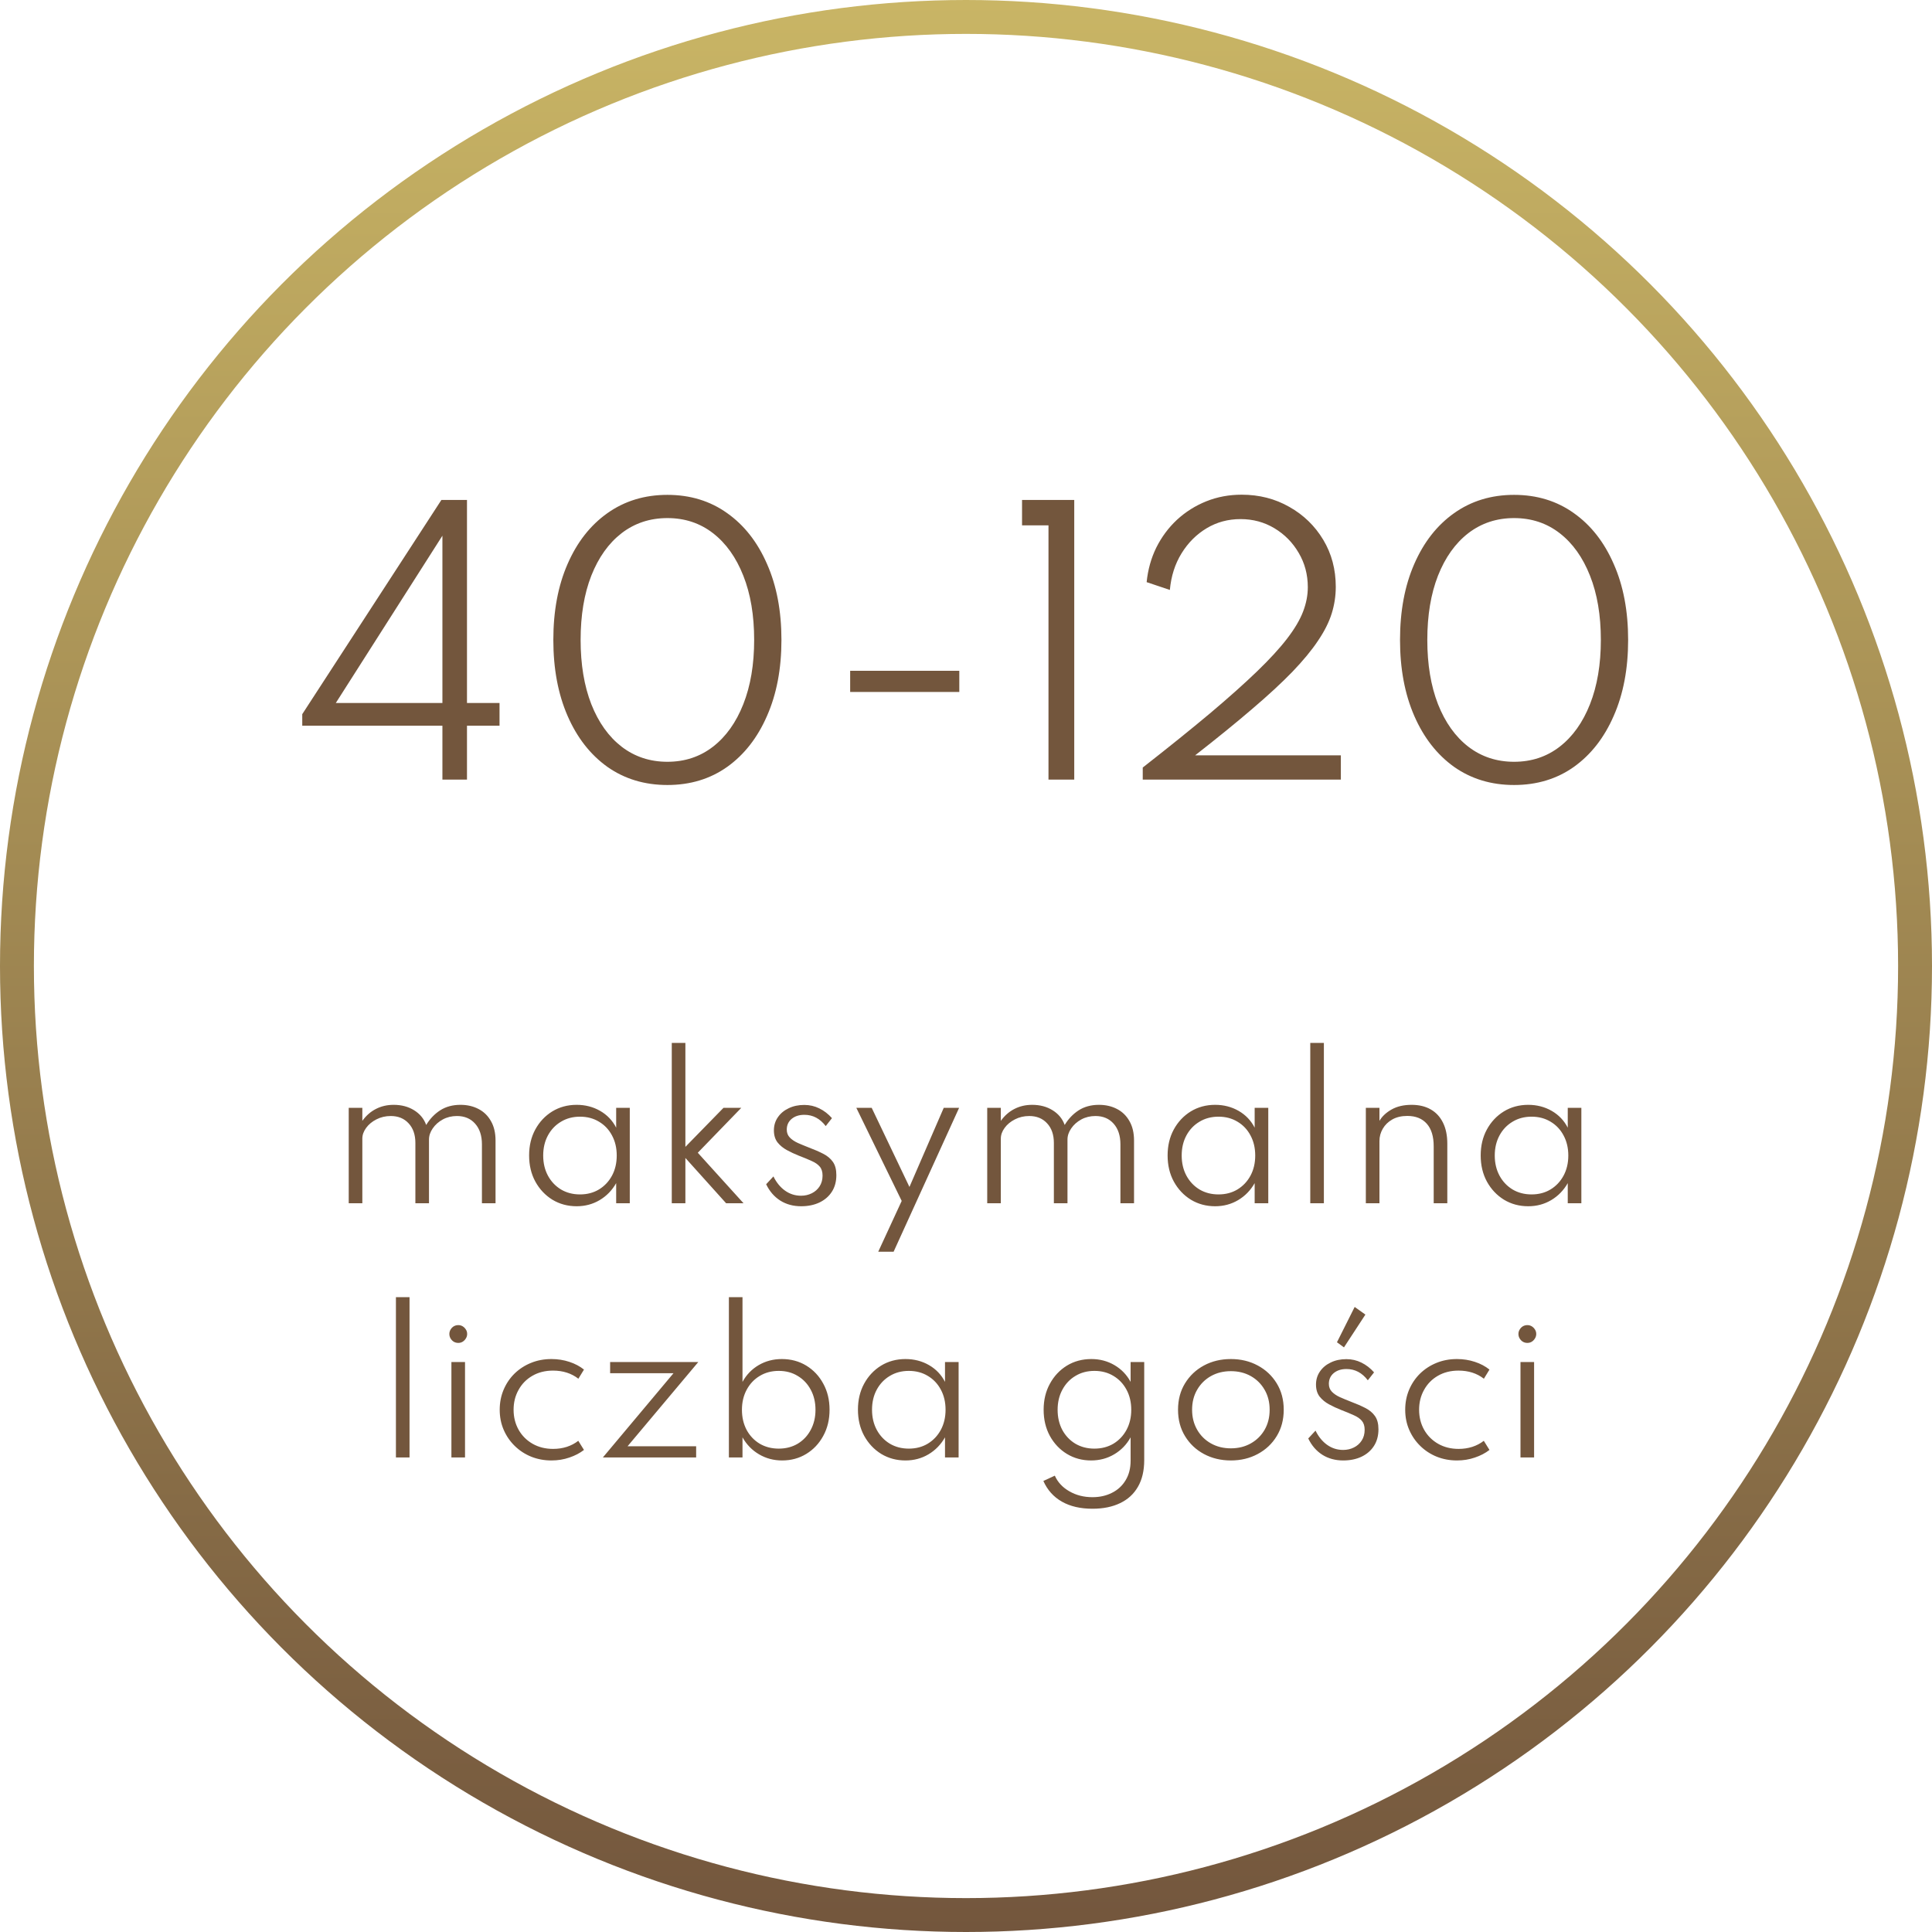
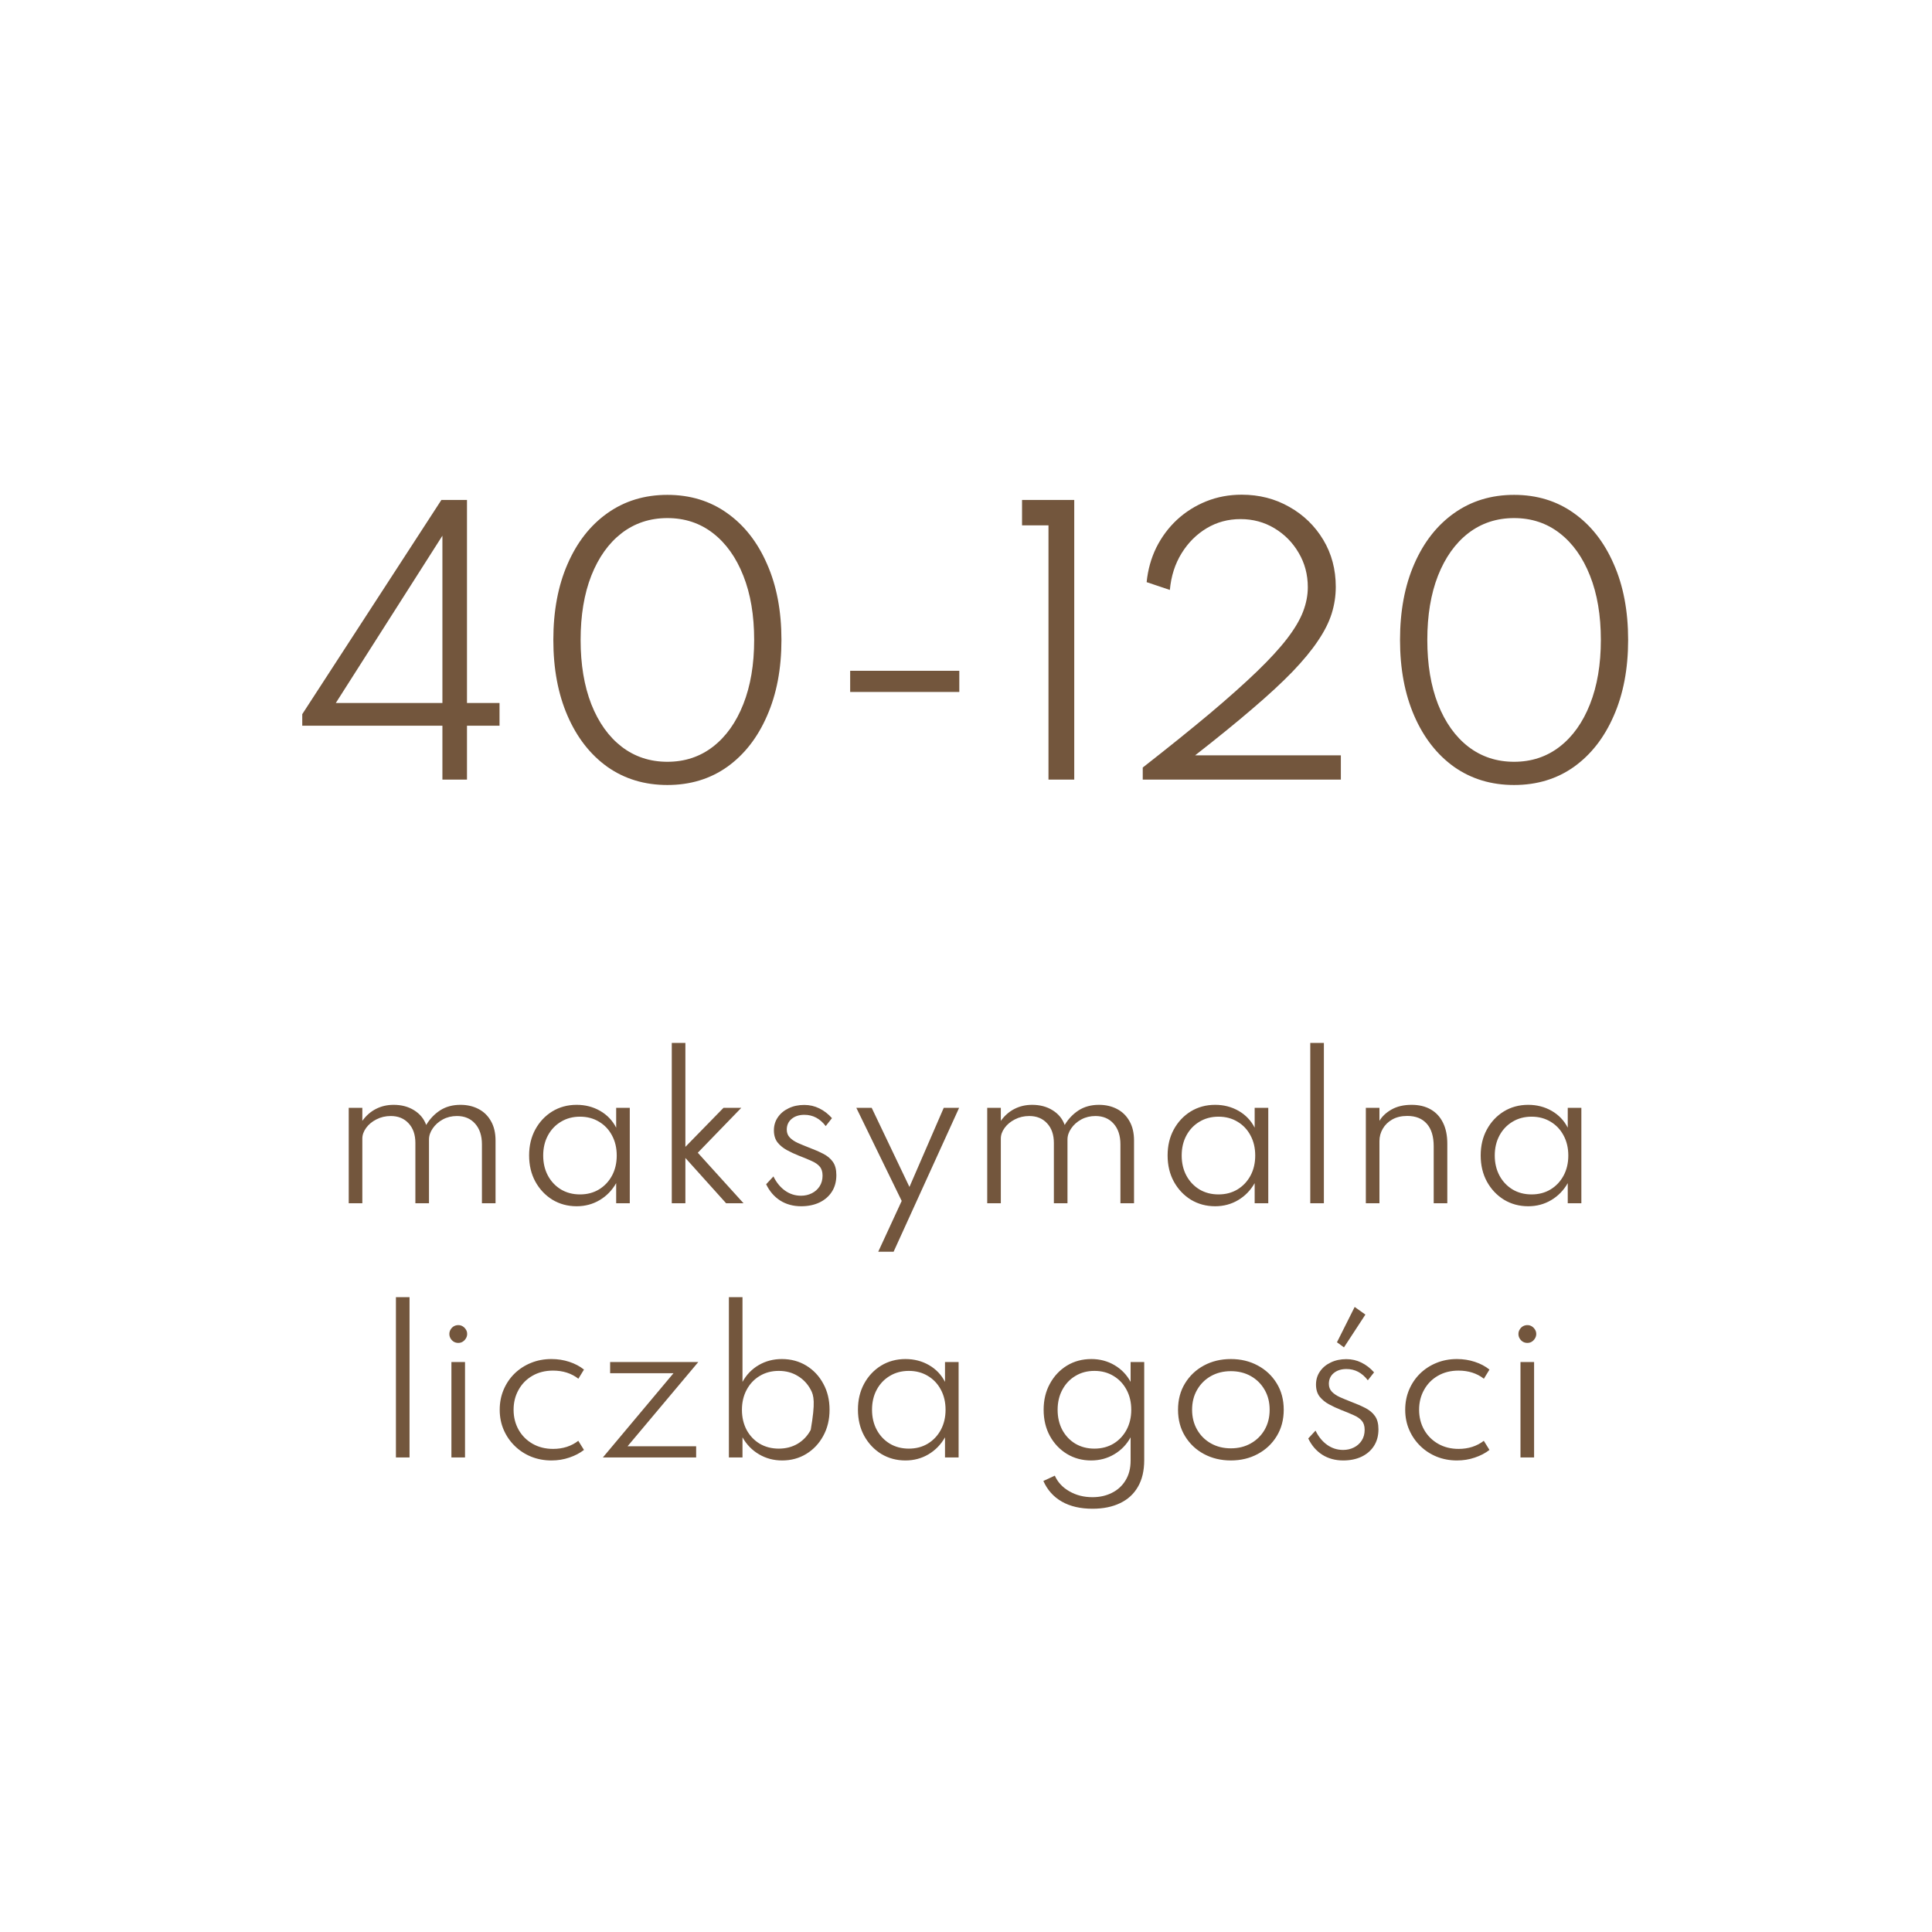
<svg xmlns="http://www.w3.org/2000/svg" width="114" height="114" viewBox="0 0 114 114" fill="none">
-   <circle cx="57" cy="57" r="56" stroke="url(#paint0_linear_289_541)" stroke-width="2" />
-   <path d="M20.577 71V65.368H21.38V66.138C21.604 65.826 21.872 65.592 22.183 65.434C22.495 65.273 22.843 65.192 23.228 65.192C23.69 65.192 24.092 65.298 24.433 65.511C24.777 65.724 25.016 66.013 25.148 66.38C25.364 66.021 25.639 65.733 25.973 65.516C26.31 65.3 26.71 65.192 27.172 65.192C27.572 65.192 27.927 65.275 28.239 65.439C28.55 65.601 28.794 65.839 28.97 66.154C29.15 66.466 29.24 66.847 29.24 67.299V71H28.437V67.524C28.437 67.011 28.303 66.604 28.035 66.303C27.768 66.002 27.41 65.852 26.963 65.852C26.655 65.852 26.376 65.92 26.127 66.055C25.878 66.191 25.68 66.367 25.533 66.584C25.386 66.796 25.313 67.016 25.313 67.243V71H24.51V67.442C24.51 66.954 24.376 66.567 24.108 66.281C23.844 65.995 23.494 65.852 23.058 65.852C22.75 65.852 22.468 65.918 22.211 66.05C21.958 66.178 21.756 66.345 21.606 66.55C21.456 66.756 21.38 66.967 21.38 67.183V71H20.577ZM34.026 71.176C33.498 71.176 33.022 71.048 32.596 70.791C32.175 70.531 31.839 70.175 31.59 69.724C31.344 69.273 31.221 68.758 31.221 68.178C31.221 67.606 31.342 67.097 31.584 66.65C31.83 66.198 32.164 65.843 32.585 65.582C33.011 65.322 33.491 65.192 34.026 65.192C34.536 65.192 34.998 65.311 35.412 65.549C35.827 65.788 36.142 66.118 36.358 66.54V65.368H37.161V71H36.358V69.812C36.116 70.237 35.792 70.571 35.385 70.813C34.978 71.055 34.525 71.176 34.026 71.176ZM34.224 70.478C34.646 70.478 35.018 70.38 35.341 70.186C35.667 69.988 35.924 69.717 36.111 69.372C36.298 69.024 36.391 68.628 36.391 68.184C36.391 67.737 36.298 67.341 36.111 66.996C35.928 66.651 35.673 66.382 35.346 66.188C35.02 65.99 34.646 65.891 34.224 65.891C33.803 65.891 33.429 65.99 33.102 66.188C32.776 66.382 32.519 66.651 32.332 66.996C32.145 67.341 32.052 67.737 32.052 68.184C32.052 68.628 32.145 69.024 32.332 69.372C32.519 69.717 32.776 69.988 33.102 70.186C33.429 70.38 33.803 70.478 34.224 70.478ZM39.639 71V61.54H40.442V67.672L42.692 65.368H43.742L41.174 68.019L43.874 71H42.846L40.442 68.327V71H39.639ZM47.271 71.176C46.805 71.176 46.394 71.064 46.039 70.841C45.683 70.613 45.406 70.292 45.208 69.878L45.637 69.416C45.813 69.775 46.042 70.056 46.325 70.257C46.607 70.456 46.92 70.555 47.265 70.555C47.496 70.555 47.707 70.507 47.898 70.412C48.092 70.316 48.246 70.18 48.36 70.004C48.477 69.825 48.536 69.612 48.536 69.367C48.536 69.143 48.481 68.967 48.371 68.838C48.264 68.71 48.107 68.6 47.898 68.508C47.692 68.413 47.436 68.307 47.128 68.189C46.889 68.094 46.658 67.986 46.435 67.865C46.211 67.744 46.026 67.592 45.879 67.409C45.736 67.222 45.665 66.985 45.665 66.699C45.665 66.409 45.742 66.153 45.896 65.929C46.05 65.702 46.262 65.524 46.534 65.395C46.805 65.263 47.113 65.198 47.458 65.198C47.773 65.198 48.068 65.265 48.343 65.401C48.622 65.537 48.871 65.729 49.091 65.978L48.723 66.446C48.385 66.002 47.965 65.781 47.463 65.781C47.155 65.781 46.904 65.861 46.71 66.022C46.519 66.184 46.424 66.395 46.424 66.655C46.424 66.842 46.484 66.998 46.605 67.123C46.726 67.247 46.884 67.353 47.078 67.442C47.276 67.529 47.489 67.618 47.716 67.706C48.046 67.83 48.332 67.955 48.574 68.079C48.82 68.204 49.011 68.364 49.146 68.558C49.282 68.749 49.35 69.009 49.35 69.339C49.35 69.717 49.262 70.043 49.086 70.318C48.91 70.593 48.664 70.806 48.349 70.956C48.037 71.103 47.678 71.176 47.271 71.176ZM51.821 73.86L53.206 70.862L50.528 65.368H51.435L53.663 70.037L55.687 65.368H56.594L52.728 73.86H51.821ZM58.252 71V65.368H59.055V66.138C59.279 65.826 59.547 65.592 59.858 65.434C60.17 65.273 60.518 65.192 60.903 65.192C61.365 65.192 61.767 65.298 62.108 65.511C62.453 65.724 62.691 66.013 62.823 66.38C63.039 66.021 63.314 65.733 63.648 65.516C63.985 65.3 64.385 65.192 64.847 65.192C65.246 65.192 65.602 65.275 65.914 65.439C66.225 65.601 66.469 65.839 66.645 66.154C66.825 66.466 66.915 66.847 66.915 67.299V71H66.112V67.524C66.112 67.011 65.978 66.604 65.71 66.303C65.443 66.002 65.085 65.852 64.638 65.852C64.33 65.852 64.051 65.92 63.802 66.055C63.553 66.191 63.355 66.367 63.208 66.584C63.061 66.796 62.988 67.016 62.988 67.243V71H62.185V67.442C62.185 66.954 62.051 66.567 61.783 66.281C61.519 65.995 61.169 65.852 60.733 65.852C60.425 65.852 60.142 65.918 59.886 66.05C59.633 66.178 59.431 66.345 59.281 66.55C59.13 66.756 59.055 66.967 59.055 67.183V71H58.252ZM71.701 71.176C71.173 71.176 70.697 71.048 70.271 70.791C69.85 70.531 69.514 70.175 69.265 69.724C69.019 69.273 68.896 68.758 68.896 68.178C68.896 67.606 69.017 67.097 69.259 66.65C69.505 66.198 69.839 65.843 70.26 65.582C70.686 65.322 71.166 65.192 71.701 65.192C72.211 65.192 72.673 65.311 73.087 65.549C73.502 65.788 73.817 66.118 74.033 66.54V65.368H74.836V71H74.033V69.812C73.791 70.237 73.467 70.571 73.06 70.813C72.653 71.055 72.2 71.176 71.701 71.176ZM71.899 70.478C72.321 70.478 72.693 70.38 73.016 70.186C73.342 69.988 73.599 69.717 73.786 69.372C73.973 69.024 74.066 68.628 74.066 68.184C74.066 67.737 73.973 67.341 73.786 66.996C73.603 66.651 73.348 66.382 73.021 66.188C72.695 65.99 72.321 65.891 71.899 65.891C71.478 65.891 71.104 65.99 70.777 66.188C70.451 66.382 70.194 66.651 70.007 66.996C69.82 67.341 69.727 67.737 69.727 68.184C69.727 68.628 69.82 69.024 70.007 69.372C70.194 69.717 70.451 69.988 70.777 70.186C71.104 70.38 71.478 70.478 71.899 70.478ZM77.314 71V61.54H78.117V71H77.314ZM80.593 71V65.368H81.396V66.138C81.55 65.874 81.788 65.65 82.111 65.467C82.434 65.284 82.828 65.192 83.294 65.192C83.73 65.192 84.106 65.282 84.421 65.462C84.736 65.641 84.978 65.903 85.147 66.248C85.316 66.589 85.4 67.001 85.4 67.486V71H84.597V67.639C84.597 67.056 84.461 66.613 84.19 66.308C83.919 66.001 83.536 65.847 83.041 65.847C82.696 65.847 82.401 65.916 82.155 66.055C81.913 66.191 81.726 66.373 81.594 66.6C81.462 66.824 81.396 67.067 81.396 67.332V71H80.593ZM90.175 71.176C89.647 71.176 89.17 71.048 88.745 70.791C88.323 70.531 87.988 70.175 87.738 69.724C87.493 69.273 87.37 68.758 87.37 68.178C87.37 67.606 87.491 67.097 87.733 66.65C87.979 66.198 88.312 65.843 88.734 65.582C89.159 65.322 89.64 65.192 90.175 65.192C90.685 65.192 91.147 65.311 91.561 65.549C91.975 65.788 92.291 66.118 92.507 66.54V65.368H93.31V71H92.507V69.812C92.265 70.237 91.94 70.571 91.533 70.813C91.126 71.055 90.674 71.176 90.175 71.176ZM90.373 70.478C90.795 70.478 91.167 70.38 91.489 70.186C91.816 69.988 92.072 69.717 92.259 69.372C92.446 69.024 92.54 68.628 92.54 68.184C92.54 67.737 92.446 67.341 92.259 66.996C92.076 66.651 91.821 66.382 91.495 66.188C91.169 65.99 90.795 65.891 90.373 65.891C89.951 65.891 89.577 65.99 89.251 66.188C88.925 66.382 88.668 66.651 88.481 66.996C88.294 67.341 88.2 67.737 88.2 68.184C88.2 68.628 88.294 69.024 88.481 69.372C88.668 69.717 88.925 69.988 89.251 70.186C89.577 70.38 89.951 70.478 90.373 70.478ZM23.362 86V76.54H24.165V86H23.362ZM26.636 86V80.368H27.439V86H26.636ZM27.043 79.24C26.944 79.24 26.854 79.217 26.773 79.169C26.696 79.121 26.634 79.057 26.586 78.977C26.539 78.896 26.515 78.808 26.515 78.713C26.515 78.617 26.539 78.531 26.586 78.454C26.634 78.373 26.696 78.309 26.773 78.261C26.854 78.214 26.944 78.19 27.043 78.19C27.138 78.19 27.224 78.214 27.301 78.261C27.378 78.309 27.441 78.371 27.488 78.448C27.54 78.525 27.565 78.614 27.565 78.713C27.565 78.808 27.54 78.896 27.488 78.977C27.441 79.057 27.378 79.121 27.301 79.169C27.224 79.217 27.138 79.24 27.043 79.24ZM32.538 86.176C32.117 86.176 31.721 86.103 31.35 85.956C30.98 85.806 30.655 85.595 30.377 85.323C30.098 85.052 29.88 84.735 29.722 84.372C29.565 84.009 29.486 83.613 29.486 83.184C29.486 82.759 29.563 82.365 29.717 82.001C29.871 81.638 30.085 81.321 30.36 81.05C30.639 80.779 30.963 80.568 31.334 80.418C31.704 80.267 32.106 80.192 32.538 80.192C32.909 80.192 33.261 80.247 33.594 80.357C33.928 80.467 34.216 80.619 34.458 80.814L34.128 81.353C33.717 81.034 33.218 80.874 32.632 80.874C32.17 80.874 31.763 80.977 31.411 81.182C31.062 81.384 30.791 81.66 30.597 82.013C30.402 82.361 30.305 82.751 30.305 83.184C30.305 83.62 30.404 84.014 30.602 84.367C30.8 84.715 31.075 84.99 31.427 85.192C31.779 85.393 32.183 85.494 32.637 85.494C32.923 85.494 33.193 85.454 33.446 85.373C33.702 85.289 33.928 85.169 34.122 85.016L34.458 85.555C34.212 85.745 33.924 85.895 33.594 86.005C33.264 86.119 32.912 86.176 32.538 86.176ZM35.572 86L39.741 81.028H36.001V80.368H41.204L37.029 85.34H41.077V86H35.572ZM46.15 86.176C45.651 86.176 45.197 86.055 44.786 85.813C44.375 85.571 44.051 85.237 43.812 84.812V86H43.009V76.54H43.812V81.54C44.043 81.118 44.362 80.788 44.769 80.549C45.176 80.311 45.631 80.192 46.133 80.192C46.672 80.192 47.154 80.322 47.58 80.582C48.005 80.843 48.339 81.198 48.581 81.65C48.827 82.097 48.949 82.608 48.949 83.184C48.949 83.763 48.825 84.278 48.575 84.73C48.33 85.18 47.996 85.534 47.574 85.791C47.153 86.048 46.678 86.176 46.15 86.176ZM45.952 85.478C46.373 85.478 46.748 85.38 47.074 85.186C47.4 84.988 47.655 84.717 47.838 84.372C48.025 84.024 48.119 83.629 48.119 83.189C48.119 82.742 48.025 82.346 47.838 82.001C47.651 81.653 47.395 81.382 47.068 81.188C46.746 80.99 46.373 80.891 45.952 80.891C45.53 80.891 45.156 80.99 44.83 81.188C44.504 81.382 44.247 81.653 44.06 82.001C43.873 82.346 43.779 82.742 43.779 83.189C43.779 83.629 43.871 84.024 44.054 84.372C44.241 84.717 44.498 84.988 44.824 85.186C45.154 85.38 45.53 85.478 45.952 85.478ZM53.429 86.176C52.901 86.176 52.425 86.048 51.999 85.791C51.578 85.531 51.242 85.175 50.993 84.724C50.747 84.273 50.624 83.758 50.624 83.178C50.624 82.606 50.745 82.097 50.987 81.65C51.233 81.198 51.566 80.843 51.988 80.582C52.413 80.322 52.894 80.192 53.429 80.192C53.939 80.192 54.401 80.311 54.815 80.549C55.23 80.788 55.545 81.118 55.761 81.54V80.368H56.564V86H55.761V84.812C55.519 85.237 55.195 85.571 54.788 85.813C54.381 86.055 53.928 86.176 53.429 86.176ZM53.627 85.478C54.049 85.478 54.421 85.38 54.744 85.186C55.07 84.988 55.327 84.717 55.514 84.372C55.701 84.024 55.794 83.628 55.794 83.184C55.794 82.737 55.701 82.341 55.514 81.996C55.33 81.651 55.075 81.382 54.749 81.188C54.423 80.99 54.049 80.891 53.627 80.891C53.206 80.891 52.831 80.99 52.505 81.188C52.179 81.382 51.922 81.651 51.735 81.996C51.548 82.341 51.455 82.737 51.455 83.184C51.455 83.628 51.548 84.024 51.735 84.372C51.922 84.717 52.179 84.988 52.505 85.186C52.831 85.38 53.206 85.478 53.627 85.478ZM64.463 89.025C63.752 89.025 63.15 88.886 62.659 88.607C62.168 88.328 61.803 87.921 61.565 87.386L62.241 87.073C62.413 87.461 62.699 87.769 63.099 87.996C63.499 88.228 63.953 88.343 64.463 88.343C64.892 88.343 65.275 88.257 65.613 88.085C65.954 87.916 66.221 87.67 66.416 87.347C66.614 87.025 66.713 86.638 66.713 86.187V84.812C66.478 85.237 66.155 85.571 65.745 85.813C65.338 86.055 64.883 86.176 64.381 86.176C63.856 86.176 63.381 86.048 62.956 85.791C62.534 85.534 62.199 85.18 61.95 84.73C61.704 84.278 61.581 83.763 61.581 83.184C61.581 82.608 61.704 82.097 61.95 81.65C62.195 81.198 62.529 80.843 62.951 80.582C63.376 80.322 63.858 80.192 64.397 80.192C64.896 80.192 65.349 80.311 65.756 80.549C66.166 80.788 66.485 81.118 66.713 81.54V80.368H67.516V86.154C67.516 86.777 67.393 87.302 67.147 87.727C66.901 88.156 66.549 88.479 66.091 88.695C65.636 88.915 65.094 89.025 64.463 89.025ZM64.573 85.478C64.998 85.478 65.374 85.38 65.701 85.186C66.027 84.988 66.284 84.717 66.471 84.372C66.658 84.024 66.751 83.629 66.751 83.189C66.751 82.742 66.658 82.346 66.471 82.001C66.284 81.653 66.027 81.382 65.701 81.188C65.374 80.99 65 80.891 64.579 80.891C64.157 80.891 63.783 80.99 63.457 81.188C63.13 81.382 62.874 81.653 62.687 82.001C62.5 82.346 62.406 82.742 62.406 83.189C62.406 83.629 62.498 84.024 62.681 84.372C62.868 84.717 63.125 84.988 63.451 85.186C63.781 85.38 64.155 85.478 64.573 85.478ZM72.629 86.176C72.042 86.176 71.513 86.049 71.04 85.796C70.57 85.543 70.198 85.192 69.923 84.74C69.648 84.29 69.511 83.771 69.511 83.184C69.511 82.594 69.648 82.075 69.923 81.627C70.198 81.177 70.57 80.825 71.04 80.572C71.509 80.319 72.039 80.192 72.629 80.192C73.216 80.192 73.744 80.319 74.213 80.572C74.686 80.825 75.06 81.177 75.335 81.627C75.61 82.075 75.748 82.594 75.748 83.184C75.748 83.771 75.61 84.29 75.335 84.74C75.06 85.192 74.686 85.543 74.213 85.796C73.744 86.049 73.216 86.176 72.629 86.176ZM72.629 85.461C73.069 85.461 73.461 85.364 73.806 85.169C74.151 84.975 74.422 84.707 74.62 84.367C74.818 84.022 74.917 83.628 74.917 83.184C74.917 82.74 74.818 82.348 74.62 82.007C74.422 81.662 74.151 81.393 73.806 81.198C73.461 81.004 73.069 80.907 72.629 80.907C72.189 80.907 71.797 81.004 71.452 81.198C71.107 81.393 70.836 81.662 70.638 82.007C70.44 82.348 70.341 82.74 70.341 83.184C70.341 83.624 70.44 84.016 70.638 84.361C70.836 84.706 71.107 84.975 71.452 85.169C71.797 85.364 72.189 85.461 72.629 85.461ZM79.258 86.176C78.792 86.176 78.381 86.064 78.026 85.841C77.67 85.613 77.393 85.292 77.195 84.878L77.624 84.416C77.8 84.775 78.029 85.056 78.312 85.257C78.594 85.456 78.908 85.555 79.252 85.555C79.483 85.555 79.694 85.507 79.885 85.412C80.079 85.316 80.233 85.18 80.347 85.004C80.464 84.825 80.523 84.612 80.523 84.367C80.523 84.143 80.468 83.967 80.358 83.838C80.251 83.71 80.094 83.6 79.885 83.508C79.679 83.413 79.423 83.307 79.115 83.189C78.876 83.094 78.645 82.986 78.422 82.865C78.198 82.744 78.013 82.592 77.866 82.409C77.723 82.222 77.652 81.985 77.652 81.699C77.652 81.409 77.729 81.153 77.883 80.929C78.037 80.702 78.249 80.524 78.521 80.395C78.792 80.263 79.1 80.198 79.445 80.198C79.76 80.198 80.055 80.265 80.33 80.401C80.609 80.537 80.858 80.729 81.078 80.978L80.71 81.446C80.372 81.002 79.953 80.781 79.45 80.781C79.142 80.781 78.891 80.861 78.697 81.022C78.506 81.184 78.411 81.395 78.411 81.655C78.411 81.842 78.471 81.998 78.592 82.123C78.713 82.247 78.871 82.353 79.065 82.442C79.263 82.529 79.476 82.618 79.703 82.706C80.033 82.83 80.319 82.955 80.561 83.079C80.807 83.204 80.998 83.364 81.133 83.558C81.269 83.749 81.337 84.009 81.337 84.339C81.337 84.717 81.249 85.043 81.073 85.318C80.897 85.593 80.651 85.806 80.336 85.956C80.024 86.103 79.665 86.176 79.258 86.176ZM79.302 79.504L78.889 79.202L79.934 77.118L80.567 77.569L79.302 79.504ZM85.969 86.176C85.547 86.176 85.151 86.103 84.781 85.956C84.411 85.806 84.086 85.595 83.808 85.323C83.529 85.052 83.311 84.735 83.153 84.372C82.995 84.009 82.916 83.613 82.916 83.184C82.916 82.759 82.993 82.365 83.147 82.001C83.302 81.638 83.516 81.321 83.791 81.05C84.07 80.779 84.394 80.568 84.764 80.418C85.135 80.267 85.536 80.192 85.969 80.192C86.339 80.192 86.691 80.247 87.025 80.357C87.359 80.467 87.647 80.619 87.888 80.814L87.558 81.353C87.148 81.034 86.649 80.874 86.062 80.874C85.6 80.874 85.194 80.977 84.841 81.182C84.493 81.384 84.222 81.66 84.028 82.013C83.833 82.361 83.736 82.751 83.736 83.184C83.736 83.62 83.835 84.014 84.033 84.367C84.231 84.715 84.506 84.99 84.858 85.192C85.21 85.393 85.613 85.494 86.068 85.494C86.354 85.494 86.624 85.454 86.876 85.373C87.133 85.289 87.359 85.169 87.553 85.016L87.888 85.555C87.643 85.745 87.355 85.895 87.025 86.005C86.695 86.119 86.343 86.176 85.969 86.176ZM89.718 86V80.368H90.521V86H89.718ZM90.125 79.24C90.026 79.24 89.936 79.217 89.856 79.169C89.779 79.121 89.716 79.057 89.669 78.977C89.621 78.896 89.597 78.808 89.597 78.713C89.597 78.617 89.621 78.531 89.669 78.454C89.716 78.373 89.779 78.309 89.856 78.261C89.936 78.214 90.026 78.19 90.125 78.19C90.221 78.19 90.307 78.214 90.384 78.261C90.461 78.309 90.523 78.371 90.571 78.448C90.622 78.525 90.648 78.614 90.648 78.713C90.648 78.808 90.622 78.896 90.571 78.977C90.523 79.057 90.461 79.121 90.384 79.169C90.307 79.217 90.221 79.24 90.125 79.24Z" fill="#73563D" />
+   <path d="M20.577 71V65.368H21.38V66.138C21.604 65.826 21.872 65.592 22.183 65.434C22.495 65.273 22.843 65.192 23.228 65.192C23.69 65.192 24.092 65.298 24.433 65.511C24.777 65.724 25.016 66.013 25.148 66.38C25.364 66.021 25.639 65.733 25.973 65.516C26.31 65.3 26.71 65.192 27.172 65.192C27.572 65.192 27.927 65.275 28.239 65.439C28.55 65.601 28.794 65.839 28.97 66.154C29.15 66.466 29.24 66.847 29.24 67.299V71H28.437V67.524C28.437 67.011 28.303 66.604 28.035 66.303C27.768 66.002 27.41 65.852 26.963 65.852C26.655 65.852 26.376 65.92 26.127 66.055C25.878 66.191 25.68 66.367 25.533 66.584C25.386 66.796 25.313 67.016 25.313 67.243V71H24.51V67.442C24.51 66.954 24.376 66.567 24.108 66.281C23.844 65.995 23.494 65.852 23.058 65.852C22.75 65.852 22.468 65.918 22.211 66.05C21.958 66.178 21.756 66.345 21.606 66.55C21.456 66.756 21.38 66.967 21.38 67.183V71H20.577ZM34.026 71.176C33.498 71.176 33.022 71.048 32.596 70.791C32.175 70.531 31.839 70.175 31.59 69.724C31.344 69.273 31.221 68.758 31.221 68.178C31.221 67.606 31.342 67.097 31.584 66.65C31.83 66.198 32.164 65.843 32.585 65.582C33.011 65.322 33.491 65.192 34.026 65.192C34.536 65.192 34.998 65.311 35.412 65.549C35.827 65.788 36.142 66.118 36.358 66.54V65.368H37.161V71H36.358V69.812C36.116 70.237 35.792 70.571 35.385 70.813C34.978 71.055 34.525 71.176 34.026 71.176ZM34.224 70.478C34.646 70.478 35.018 70.38 35.341 70.186C35.667 69.988 35.924 69.717 36.111 69.372C36.298 69.024 36.391 68.628 36.391 68.184C36.391 67.737 36.298 67.341 36.111 66.996C35.928 66.651 35.673 66.382 35.346 66.188C35.02 65.99 34.646 65.891 34.224 65.891C33.803 65.891 33.429 65.99 33.102 66.188C32.776 66.382 32.519 66.651 32.332 66.996C32.145 67.341 32.052 67.737 32.052 68.184C32.052 68.628 32.145 69.024 32.332 69.372C32.519 69.717 32.776 69.988 33.102 70.186C33.429 70.38 33.803 70.478 34.224 70.478ZM39.639 71V61.54H40.442V67.672L42.692 65.368H43.742L41.174 68.019L43.874 71H42.846L40.442 68.327V71H39.639ZM47.271 71.176C46.805 71.176 46.394 71.064 46.039 70.841C45.683 70.613 45.406 70.292 45.208 69.878L45.637 69.416C45.813 69.775 46.042 70.056 46.325 70.257C46.607 70.456 46.92 70.555 47.265 70.555C47.496 70.555 47.707 70.507 47.898 70.412C48.092 70.316 48.246 70.18 48.36 70.004C48.477 69.825 48.536 69.612 48.536 69.367C48.536 69.143 48.481 68.967 48.371 68.838C48.264 68.71 48.107 68.6 47.898 68.508C47.692 68.413 47.436 68.307 47.128 68.189C46.889 68.094 46.658 67.986 46.435 67.865C46.211 67.744 46.026 67.592 45.879 67.409C45.736 67.222 45.665 66.985 45.665 66.699C45.665 66.409 45.742 66.153 45.896 65.929C46.05 65.702 46.262 65.524 46.534 65.395C46.805 65.263 47.113 65.198 47.458 65.198C47.773 65.198 48.068 65.265 48.343 65.401C48.622 65.537 48.871 65.729 49.091 65.978L48.723 66.446C48.385 66.002 47.965 65.781 47.463 65.781C47.155 65.781 46.904 65.861 46.71 66.022C46.519 66.184 46.424 66.395 46.424 66.655C46.424 66.842 46.484 66.998 46.605 67.123C46.726 67.247 46.884 67.353 47.078 67.442C47.276 67.529 47.489 67.618 47.716 67.706C48.046 67.83 48.332 67.955 48.574 68.079C48.82 68.204 49.011 68.364 49.146 68.558C49.282 68.749 49.35 69.009 49.35 69.339C49.35 69.717 49.262 70.043 49.086 70.318C48.91 70.593 48.664 70.806 48.349 70.956C48.037 71.103 47.678 71.176 47.271 71.176ZM51.821 73.86L53.206 70.862L50.528 65.368H51.435L53.663 70.037L55.687 65.368H56.594L52.728 73.86H51.821ZM58.252 71V65.368H59.055V66.138C59.279 65.826 59.547 65.592 59.858 65.434C60.17 65.273 60.518 65.192 60.903 65.192C61.365 65.192 61.767 65.298 62.108 65.511C62.453 65.724 62.691 66.013 62.823 66.38C63.039 66.021 63.314 65.733 63.648 65.516C63.985 65.3 64.385 65.192 64.847 65.192C65.246 65.192 65.602 65.275 65.914 65.439C66.225 65.601 66.469 65.839 66.645 66.154C66.825 66.466 66.915 66.847 66.915 67.299V71H66.112V67.524C66.112 67.011 65.978 66.604 65.71 66.303C65.443 66.002 65.085 65.852 64.638 65.852C64.33 65.852 64.051 65.92 63.802 66.055C63.553 66.191 63.355 66.367 63.208 66.584C63.061 66.796 62.988 67.016 62.988 67.243V71H62.185V67.442C62.185 66.954 62.051 66.567 61.783 66.281C61.519 65.995 61.169 65.852 60.733 65.852C60.425 65.852 60.142 65.918 59.886 66.05C59.633 66.178 59.431 66.345 59.281 66.55C59.13 66.756 59.055 66.967 59.055 67.183V71H58.252ZM71.701 71.176C71.173 71.176 70.697 71.048 70.271 70.791C69.85 70.531 69.514 70.175 69.265 69.724C69.019 69.273 68.896 68.758 68.896 68.178C68.896 67.606 69.017 67.097 69.259 66.65C69.505 66.198 69.839 65.843 70.26 65.582C70.686 65.322 71.166 65.192 71.701 65.192C72.211 65.192 72.673 65.311 73.087 65.549C73.502 65.788 73.817 66.118 74.033 66.54V65.368H74.836V71H74.033V69.812C73.791 70.237 73.467 70.571 73.06 70.813C72.653 71.055 72.2 71.176 71.701 71.176ZM71.899 70.478C72.321 70.478 72.693 70.38 73.016 70.186C73.342 69.988 73.599 69.717 73.786 69.372C73.973 69.024 74.066 68.628 74.066 68.184C74.066 67.737 73.973 67.341 73.786 66.996C73.603 66.651 73.348 66.382 73.021 66.188C72.695 65.99 72.321 65.891 71.899 65.891C71.478 65.891 71.104 65.99 70.777 66.188C70.451 66.382 70.194 66.651 70.007 66.996C69.82 67.341 69.727 67.737 69.727 68.184C69.727 68.628 69.82 69.024 70.007 69.372C70.194 69.717 70.451 69.988 70.777 70.186C71.104 70.38 71.478 70.478 71.899 70.478ZM77.314 71V61.54H78.117V71H77.314ZM80.593 71V65.368H81.396V66.138C81.55 65.874 81.788 65.65 82.111 65.467C82.434 65.284 82.828 65.192 83.294 65.192C83.73 65.192 84.106 65.282 84.421 65.462C84.736 65.641 84.978 65.903 85.147 66.248C85.316 66.589 85.4 67.001 85.4 67.486V71H84.597V67.639C84.597 67.056 84.461 66.613 84.19 66.308C83.919 66.001 83.536 65.847 83.041 65.847C82.696 65.847 82.401 65.916 82.155 66.055C81.913 66.191 81.726 66.373 81.594 66.6C81.462 66.824 81.396 67.067 81.396 67.332V71H80.593ZM90.175 71.176C89.647 71.176 89.17 71.048 88.745 70.791C88.323 70.531 87.988 70.175 87.738 69.724C87.493 69.273 87.37 68.758 87.37 68.178C87.37 67.606 87.491 67.097 87.733 66.65C87.979 66.198 88.312 65.843 88.734 65.582C89.159 65.322 89.64 65.192 90.175 65.192C90.685 65.192 91.147 65.311 91.561 65.549C91.975 65.788 92.291 66.118 92.507 66.54V65.368H93.31V71H92.507V69.812C92.265 70.237 91.94 70.571 91.533 70.813C91.126 71.055 90.674 71.176 90.175 71.176ZM90.373 70.478C90.795 70.478 91.167 70.38 91.489 70.186C91.816 69.988 92.072 69.717 92.259 69.372C92.446 69.024 92.54 68.628 92.54 68.184C92.54 67.737 92.446 67.341 92.259 66.996C92.076 66.651 91.821 66.382 91.495 66.188C91.169 65.99 90.795 65.891 90.373 65.891C89.951 65.891 89.577 65.99 89.251 66.188C88.925 66.382 88.668 66.651 88.481 66.996C88.294 67.341 88.2 67.737 88.2 68.184C88.2 68.628 88.294 69.024 88.481 69.372C88.668 69.717 88.925 69.988 89.251 70.186C89.577 70.38 89.951 70.478 90.373 70.478ZM23.362 86V76.54H24.165V86H23.362ZM26.636 86V80.368H27.439V86H26.636ZM27.043 79.24C26.944 79.24 26.854 79.217 26.773 79.169C26.696 79.121 26.634 79.057 26.586 78.977C26.539 78.896 26.515 78.808 26.515 78.713C26.515 78.617 26.539 78.531 26.586 78.454C26.634 78.373 26.696 78.309 26.773 78.261C26.854 78.214 26.944 78.19 27.043 78.19C27.138 78.19 27.224 78.214 27.301 78.261C27.378 78.309 27.441 78.371 27.488 78.448C27.54 78.525 27.565 78.614 27.565 78.713C27.565 78.808 27.54 78.896 27.488 78.977C27.441 79.057 27.378 79.121 27.301 79.169C27.224 79.217 27.138 79.24 27.043 79.24ZM32.538 86.176C32.117 86.176 31.721 86.103 31.35 85.956C30.98 85.806 30.655 85.595 30.377 85.323C30.098 85.052 29.88 84.735 29.722 84.372C29.565 84.009 29.486 83.613 29.486 83.184C29.486 82.759 29.563 82.365 29.717 82.001C29.871 81.638 30.085 81.321 30.36 81.05C30.639 80.779 30.963 80.568 31.334 80.418C31.704 80.267 32.106 80.192 32.538 80.192C32.909 80.192 33.261 80.247 33.594 80.357C33.928 80.467 34.216 80.619 34.458 80.814L34.128 81.353C33.717 81.034 33.218 80.874 32.632 80.874C32.17 80.874 31.763 80.977 31.411 81.182C31.062 81.384 30.791 81.66 30.597 82.013C30.402 82.361 30.305 82.751 30.305 83.184C30.305 83.62 30.404 84.014 30.602 84.367C30.8 84.715 31.075 84.99 31.427 85.192C31.779 85.393 32.183 85.494 32.637 85.494C32.923 85.494 33.193 85.454 33.446 85.373C33.702 85.289 33.928 85.169 34.122 85.016L34.458 85.555C34.212 85.745 33.924 85.895 33.594 86.005C33.264 86.119 32.912 86.176 32.538 86.176ZM35.572 86L39.741 81.028H36.001V80.368H41.204L37.029 85.34H41.077V86H35.572ZM46.15 86.176C45.651 86.176 45.197 86.055 44.786 85.813C44.375 85.571 44.051 85.237 43.812 84.812V86H43.009V76.54H43.812V81.54C44.043 81.118 44.362 80.788 44.769 80.549C45.176 80.311 45.631 80.192 46.133 80.192C46.672 80.192 47.154 80.322 47.58 80.582C48.005 80.843 48.339 81.198 48.581 81.65C48.827 82.097 48.949 82.608 48.949 83.184C48.949 83.763 48.825 84.278 48.575 84.73C48.33 85.18 47.996 85.534 47.574 85.791C47.153 86.048 46.678 86.176 46.15 86.176ZM45.952 85.478C46.373 85.478 46.748 85.38 47.074 85.186C47.4 84.988 47.655 84.717 47.838 84.372C48.119 82.742 48.025 82.346 47.838 82.001C47.651 81.653 47.395 81.382 47.068 81.188C46.746 80.99 46.373 80.891 45.952 80.891C45.53 80.891 45.156 80.99 44.83 81.188C44.504 81.382 44.247 81.653 44.06 82.001C43.873 82.346 43.779 82.742 43.779 83.189C43.779 83.629 43.871 84.024 44.054 84.372C44.241 84.717 44.498 84.988 44.824 85.186C45.154 85.38 45.53 85.478 45.952 85.478ZM53.429 86.176C52.901 86.176 52.425 86.048 51.999 85.791C51.578 85.531 51.242 85.175 50.993 84.724C50.747 84.273 50.624 83.758 50.624 83.178C50.624 82.606 50.745 82.097 50.987 81.65C51.233 81.198 51.566 80.843 51.988 80.582C52.413 80.322 52.894 80.192 53.429 80.192C53.939 80.192 54.401 80.311 54.815 80.549C55.23 80.788 55.545 81.118 55.761 81.54V80.368H56.564V86H55.761V84.812C55.519 85.237 55.195 85.571 54.788 85.813C54.381 86.055 53.928 86.176 53.429 86.176ZM53.627 85.478C54.049 85.478 54.421 85.38 54.744 85.186C55.07 84.988 55.327 84.717 55.514 84.372C55.701 84.024 55.794 83.628 55.794 83.184C55.794 82.737 55.701 82.341 55.514 81.996C55.33 81.651 55.075 81.382 54.749 81.188C54.423 80.99 54.049 80.891 53.627 80.891C53.206 80.891 52.831 80.99 52.505 81.188C52.179 81.382 51.922 81.651 51.735 81.996C51.548 82.341 51.455 82.737 51.455 83.184C51.455 83.628 51.548 84.024 51.735 84.372C51.922 84.717 52.179 84.988 52.505 85.186C52.831 85.38 53.206 85.478 53.627 85.478ZM64.463 89.025C63.752 89.025 63.15 88.886 62.659 88.607C62.168 88.328 61.803 87.921 61.565 87.386L62.241 87.073C62.413 87.461 62.699 87.769 63.099 87.996C63.499 88.228 63.953 88.343 64.463 88.343C64.892 88.343 65.275 88.257 65.613 88.085C65.954 87.916 66.221 87.67 66.416 87.347C66.614 87.025 66.713 86.638 66.713 86.187V84.812C66.478 85.237 66.155 85.571 65.745 85.813C65.338 86.055 64.883 86.176 64.381 86.176C63.856 86.176 63.381 86.048 62.956 85.791C62.534 85.534 62.199 85.18 61.95 84.73C61.704 84.278 61.581 83.763 61.581 83.184C61.581 82.608 61.704 82.097 61.95 81.65C62.195 81.198 62.529 80.843 62.951 80.582C63.376 80.322 63.858 80.192 64.397 80.192C64.896 80.192 65.349 80.311 65.756 80.549C66.166 80.788 66.485 81.118 66.713 81.54V80.368H67.516V86.154C67.516 86.777 67.393 87.302 67.147 87.727C66.901 88.156 66.549 88.479 66.091 88.695C65.636 88.915 65.094 89.025 64.463 89.025ZM64.573 85.478C64.998 85.478 65.374 85.38 65.701 85.186C66.027 84.988 66.284 84.717 66.471 84.372C66.658 84.024 66.751 83.629 66.751 83.189C66.751 82.742 66.658 82.346 66.471 82.001C66.284 81.653 66.027 81.382 65.701 81.188C65.374 80.99 65 80.891 64.579 80.891C64.157 80.891 63.783 80.99 63.457 81.188C63.13 81.382 62.874 81.653 62.687 82.001C62.5 82.346 62.406 82.742 62.406 83.189C62.406 83.629 62.498 84.024 62.681 84.372C62.868 84.717 63.125 84.988 63.451 85.186C63.781 85.38 64.155 85.478 64.573 85.478ZM72.629 86.176C72.042 86.176 71.513 86.049 71.04 85.796C70.57 85.543 70.198 85.192 69.923 84.74C69.648 84.29 69.511 83.771 69.511 83.184C69.511 82.594 69.648 82.075 69.923 81.627C70.198 81.177 70.57 80.825 71.04 80.572C71.509 80.319 72.039 80.192 72.629 80.192C73.216 80.192 73.744 80.319 74.213 80.572C74.686 80.825 75.06 81.177 75.335 81.627C75.61 82.075 75.748 82.594 75.748 83.184C75.748 83.771 75.61 84.29 75.335 84.74C75.06 85.192 74.686 85.543 74.213 85.796C73.744 86.049 73.216 86.176 72.629 86.176ZM72.629 85.461C73.069 85.461 73.461 85.364 73.806 85.169C74.151 84.975 74.422 84.707 74.62 84.367C74.818 84.022 74.917 83.628 74.917 83.184C74.917 82.74 74.818 82.348 74.62 82.007C74.422 81.662 74.151 81.393 73.806 81.198C73.461 81.004 73.069 80.907 72.629 80.907C72.189 80.907 71.797 81.004 71.452 81.198C71.107 81.393 70.836 81.662 70.638 82.007C70.44 82.348 70.341 82.74 70.341 83.184C70.341 83.624 70.44 84.016 70.638 84.361C70.836 84.706 71.107 84.975 71.452 85.169C71.797 85.364 72.189 85.461 72.629 85.461ZM79.258 86.176C78.792 86.176 78.381 86.064 78.026 85.841C77.67 85.613 77.393 85.292 77.195 84.878L77.624 84.416C77.8 84.775 78.029 85.056 78.312 85.257C78.594 85.456 78.908 85.555 79.252 85.555C79.483 85.555 79.694 85.507 79.885 85.412C80.079 85.316 80.233 85.18 80.347 85.004C80.464 84.825 80.523 84.612 80.523 84.367C80.523 84.143 80.468 83.967 80.358 83.838C80.251 83.71 80.094 83.6 79.885 83.508C79.679 83.413 79.423 83.307 79.115 83.189C78.876 83.094 78.645 82.986 78.422 82.865C78.198 82.744 78.013 82.592 77.866 82.409C77.723 82.222 77.652 81.985 77.652 81.699C77.652 81.409 77.729 81.153 77.883 80.929C78.037 80.702 78.249 80.524 78.521 80.395C78.792 80.263 79.1 80.198 79.445 80.198C79.76 80.198 80.055 80.265 80.33 80.401C80.609 80.537 80.858 80.729 81.078 80.978L80.71 81.446C80.372 81.002 79.953 80.781 79.45 80.781C79.142 80.781 78.891 80.861 78.697 81.022C78.506 81.184 78.411 81.395 78.411 81.655C78.411 81.842 78.471 81.998 78.592 82.123C78.713 82.247 78.871 82.353 79.065 82.442C79.263 82.529 79.476 82.618 79.703 82.706C80.033 82.83 80.319 82.955 80.561 83.079C80.807 83.204 80.998 83.364 81.133 83.558C81.269 83.749 81.337 84.009 81.337 84.339C81.337 84.717 81.249 85.043 81.073 85.318C80.897 85.593 80.651 85.806 80.336 85.956C80.024 86.103 79.665 86.176 79.258 86.176ZM79.302 79.504L78.889 79.202L79.934 77.118L80.567 77.569L79.302 79.504ZM85.969 86.176C85.547 86.176 85.151 86.103 84.781 85.956C84.411 85.806 84.086 85.595 83.808 85.323C83.529 85.052 83.311 84.735 83.153 84.372C82.995 84.009 82.916 83.613 82.916 83.184C82.916 82.759 82.993 82.365 83.147 82.001C83.302 81.638 83.516 81.321 83.791 81.05C84.07 80.779 84.394 80.568 84.764 80.418C85.135 80.267 85.536 80.192 85.969 80.192C86.339 80.192 86.691 80.247 87.025 80.357C87.359 80.467 87.647 80.619 87.888 80.814L87.558 81.353C87.148 81.034 86.649 80.874 86.062 80.874C85.6 80.874 85.194 80.977 84.841 81.182C84.493 81.384 84.222 81.66 84.028 82.013C83.833 82.361 83.736 82.751 83.736 83.184C83.736 83.62 83.835 84.014 84.033 84.367C84.231 84.715 84.506 84.99 84.858 85.192C85.21 85.393 85.613 85.494 86.068 85.494C86.354 85.494 86.624 85.454 86.876 85.373C87.133 85.289 87.359 85.169 87.553 85.016L87.888 85.555C87.643 85.745 87.355 85.895 87.025 86.005C86.695 86.119 86.343 86.176 85.969 86.176ZM89.718 86V80.368H90.521V86H89.718ZM90.125 79.24C90.026 79.24 89.936 79.217 89.856 79.169C89.779 79.121 89.716 79.057 89.669 78.977C89.621 78.896 89.597 78.808 89.597 78.713C89.597 78.617 89.621 78.531 89.669 78.454C89.716 78.373 89.779 78.309 89.856 78.261C89.936 78.214 90.026 78.19 90.125 78.19C90.221 78.19 90.307 78.214 90.384 78.261C90.461 78.309 90.523 78.371 90.571 78.448C90.622 78.525 90.648 78.614 90.648 78.713C90.648 78.808 90.622 78.896 90.571 78.977C90.523 79.057 90.461 79.121 90.384 79.169C90.307 79.217 90.221 79.24 90.125 79.24Z" fill="#73563D" />
  <path d="M26.105 46V42.82H17.835V42.14L26.045 29.5H27.555V41.48H29.475V42.82H27.555V46H26.105ZM19.815 41.48H26.105V31.61L19.815 41.48ZM39.38 46.32C38.034 46.32 36.854 45.963 35.84 45.25C34.834 44.53 34.05 43.527 33.49 42.24C32.93 40.953 32.65 39.46 32.65 37.76C32.65 36.053 32.93 34.56 33.49 33.28C34.05 31.993 34.834 30.993 35.84 30.28C36.854 29.56 38.034 29.2 39.38 29.2C40.727 29.2 41.904 29.56 42.91 30.28C43.917 30.993 44.7 31.993 45.26 33.28C45.827 34.56 46.11 36.053 46.11 37.76C46.11 39.46 45.827 40.953 45.26 42.24C44.7 43.527 43.917 44.53 42.91 45.25C41.904 45.963 40.727 46.32 39.38 46.32ZM39.38 44.95C40.407 44.95 41.304 44.653 42.07 44.06C42.837 43.467 43.434 42.63 43.86 41.55C44.287 40.47 44.5 39.207 44.5 37.76C44.5 36.307 44.287 35.043 43.86 33.97C43.434 32.89 42.837 32.053 42.07 31.46C41.304 30.867 40.407 30.57 39.38 30.57C38.354 30.57 37.454 30.867 36.68 31.46C35.914 32.053 35.317 32.89 34.89 33.97C34.47 35.043 34.26 36.307 34.26 37.76C34.26 39.207 34.47 40.47 34.89 41.55C35.317 42.63 35.914 43.467 36.68 44.06C37.454 44.653 38.354 44.95 39.38 44.95ZM50.165 40.83V39.58H56.605V40.83H50.165ZM61.867 46V31H60.307V29.5H63.387V46H61.867ZM67.429 46V45.29C68.963 44.09 70.282 43.027 71.389 42.1C72.496 41.167 73.422 40.34 74.169 39.62C74.916 38.9 75.509 38.253 75.949 37.68C76.389 37.107 76.703 36.577 76.889 36.09C77.076 35.603 77.169 35.123 77.169 34.65C77.169 33.903 76.989 33.227 76.629 32.62C76.276 32.013 75.799 31.53 75.199 31.17C74.599 30.81 73.933 30.63 73.199 30.63C72.466 30.63 71.799 30.81 71.199 31.17C70.599 31.53 70.106 32.023 69.719 32.65C69.332 33.277 69.103 33.997 69.029 34.81L67.659 34.35C67.733 33.617 67.922 32.937 68.229 32.31C68.543 31.683 68.949 31.137 69.449 30.67C69.956 30.203 70.532 29.84 71.179 29.58C71.826 29.32 72.522 29.19 73.269 29.19C74.302 29.19 75.239 29.43 76.079 29.91C76.919 30.383 77.586 31.03 78.079 31.85C78.573 32.67 78.819 33.597 78.819 34.63C78.819 35.163 78.739 35.687 78.579 36.2C78.419 36.713 78.149 37.25 77.769 37.81C77.396 38.37 76.892 38.98 76.259 39.64C75.626 40.293 74.836 41.023 73.889 41.83C72.949 42.637 71.826 43.55 70.519 44.57H79.119V46H67.429ZM89.34 46.32C87.994 46.32 86.814 45.963 85.8 45.25C84.794 44.53 84.01 43.527 83.45 42.24C82.89 40.953 82.61 39.46 82.61 37.76C82.61 36.053 82.89 34.56 83.45 33.28C84.01 31.993 84.794 30.993 85.8 30.28C86.814 29.56 87.994 29.2 89.34 29.2C90.687 29.2 91.864 29.56 92.87 30.28C93.877 30.993 94.66 31.993 95.22 33.28C95.787 34.56 96.07 36.053 96.07 37.76C96.07 39.46 95.787 40.953 95.22 42.24C94.66 43.527 93.877 44.53 92.87 45.25C91.864 45.963 90.687 46.32 89.34 46.32ZM89.34 44.95C90.367 44.95 91.264 44.653 92.03 44.06C92.797 43.467 93.394 42.63 93.82 41.55C94.247 40.47 94.46 39.207 94.46 37.76C94.46 36.307 94.247 35.043 93.82 33.97C93.394 32.89 92.797 32.053 92.03 31.46C91.264 30.867 90.367 30.57 89.34 30.57C88.314 30.57 87.414 30.867 86.64 31.46C85.874 32.053 85.277 32.89 84.85 33.97C84.43 35.043 84.22 36.307 84.22 37.76C84.22 39.207 84.43 40.47 84.85 41.55C85.277 42.63 85.874 43.467 86.64 44.06C87.414 44.653 88.314 44.95 89.34 44.95Z" fill="#73563D" />
  <defs>
    <linearGradient id="paint0_linear_289_541" x1="57" y1="0" x2="57" y2="114" gradientUnits="userSpaceOnUse">
      <stop stop-color="#C9B565" />
      <stop offset="1" stop-color="#73563D" />
    </linearGradient>
  </defs>
</svg>